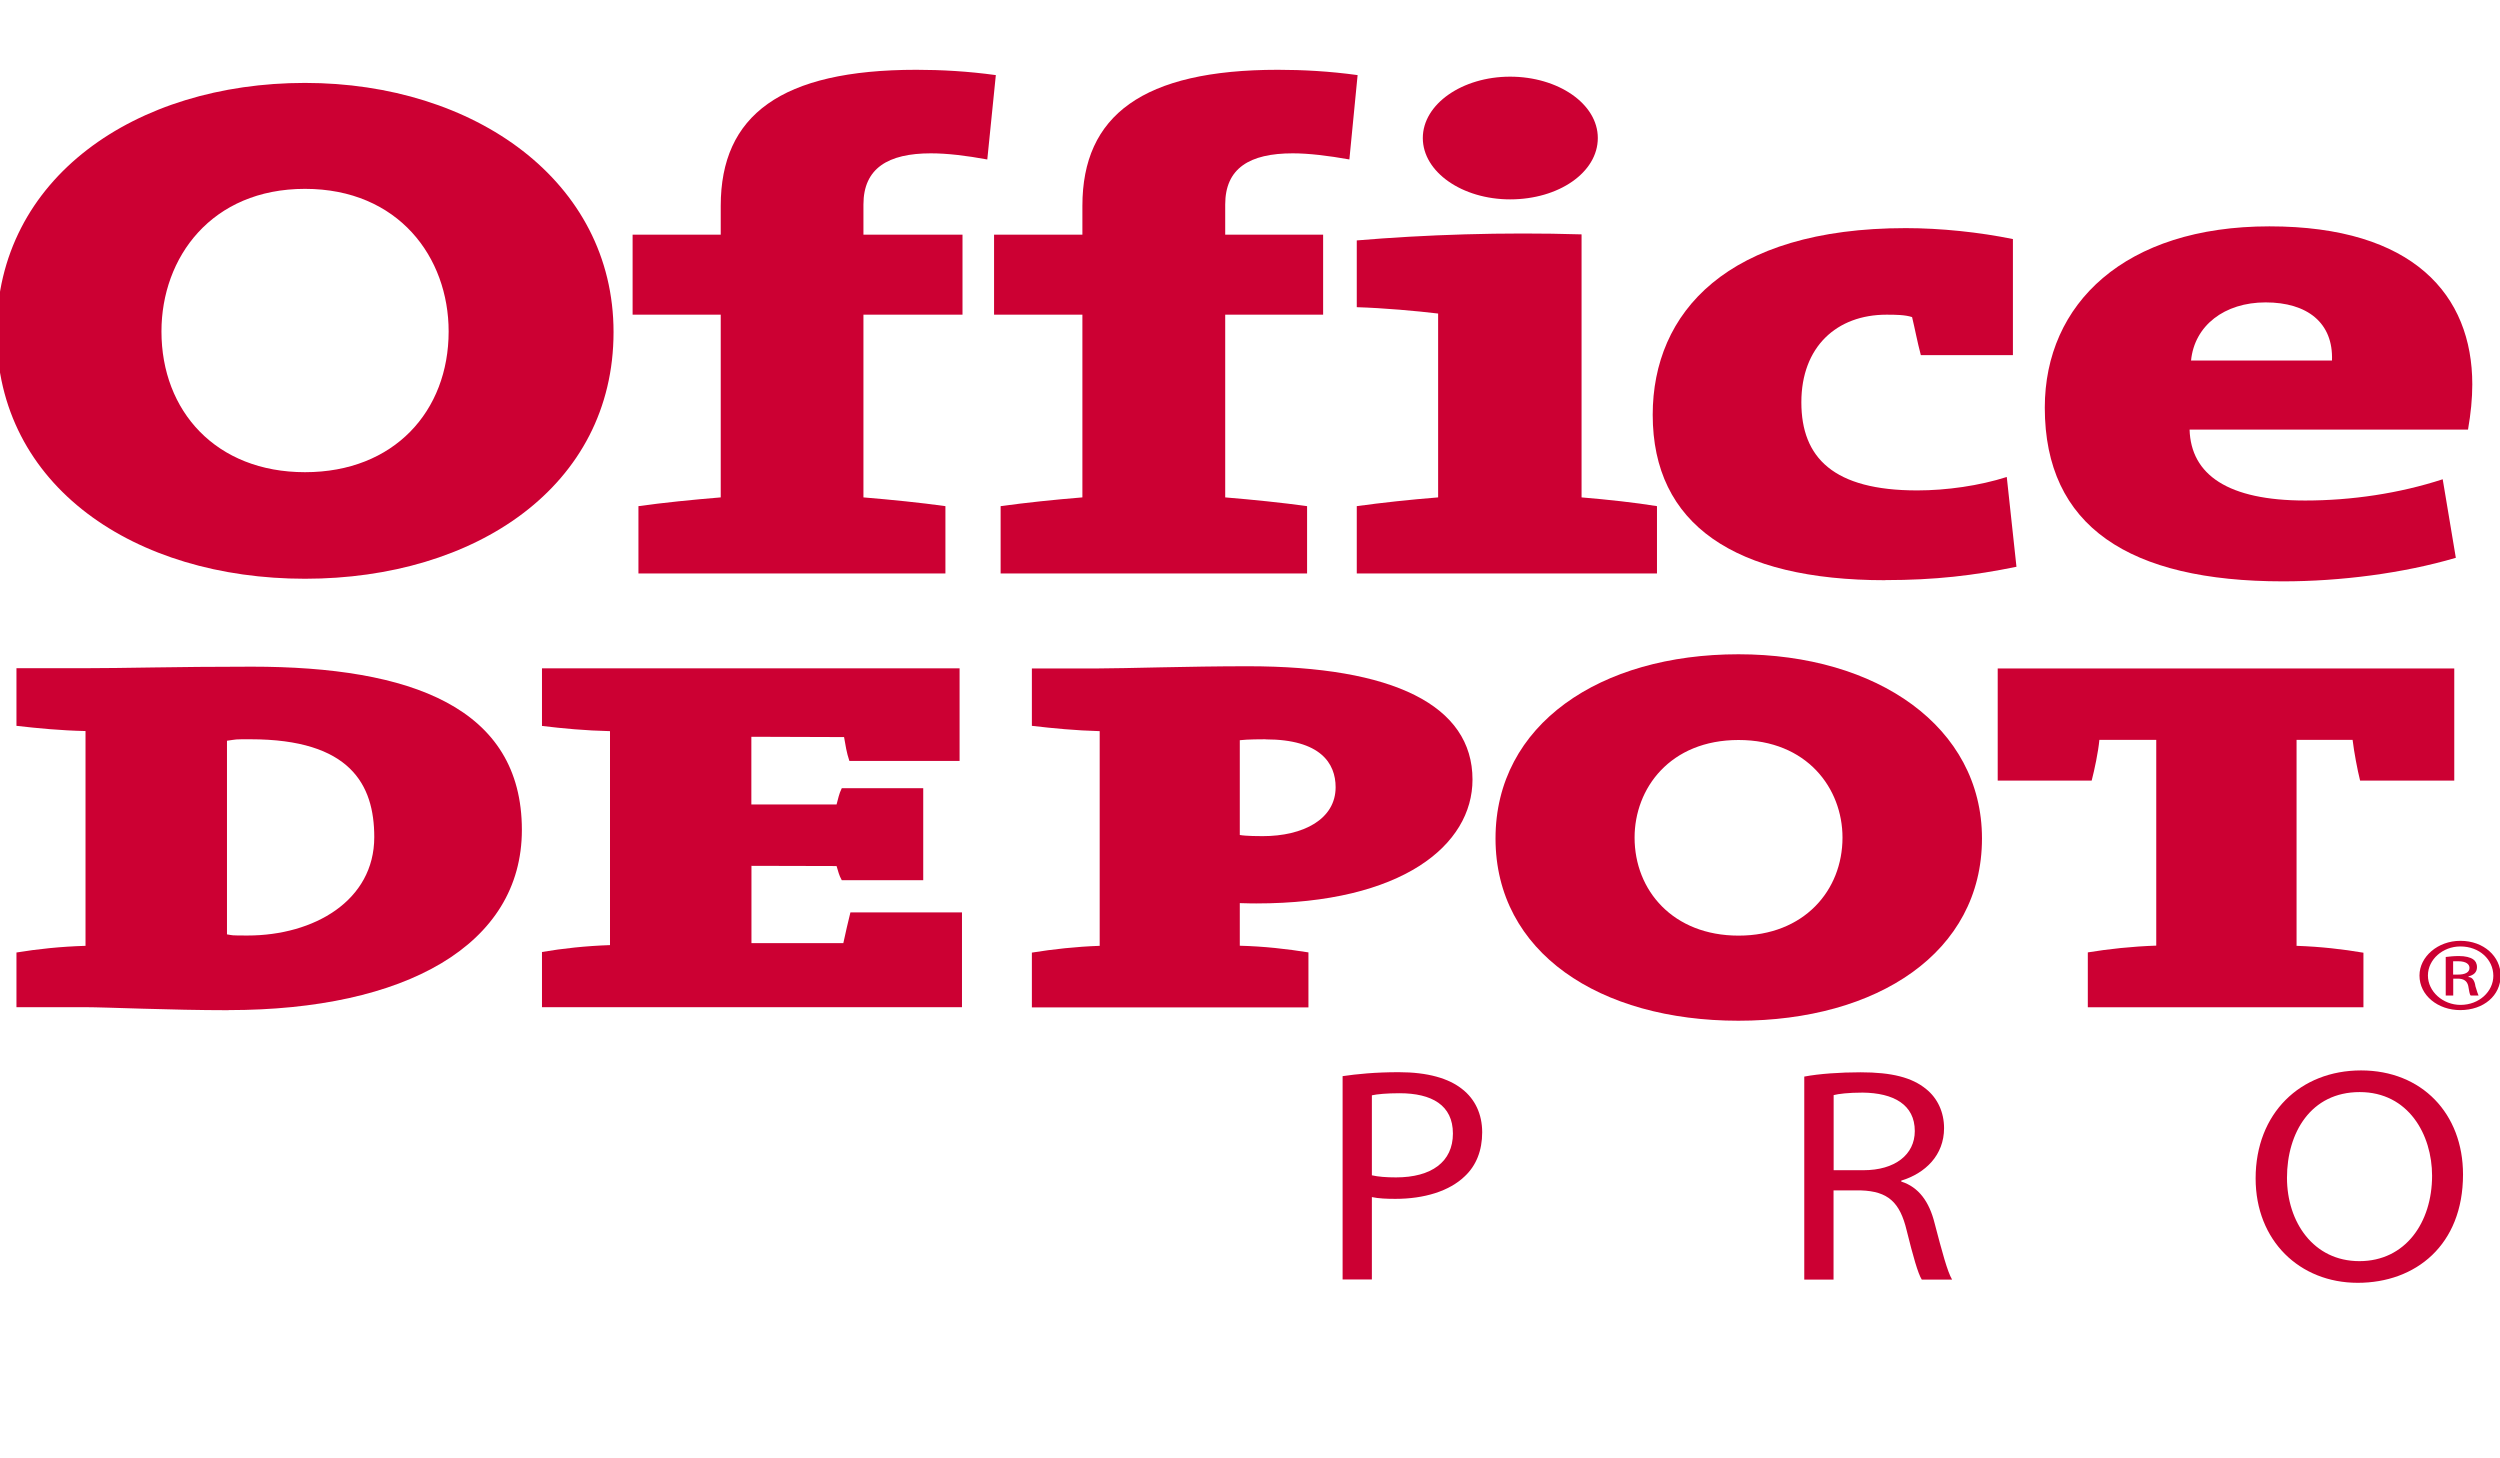
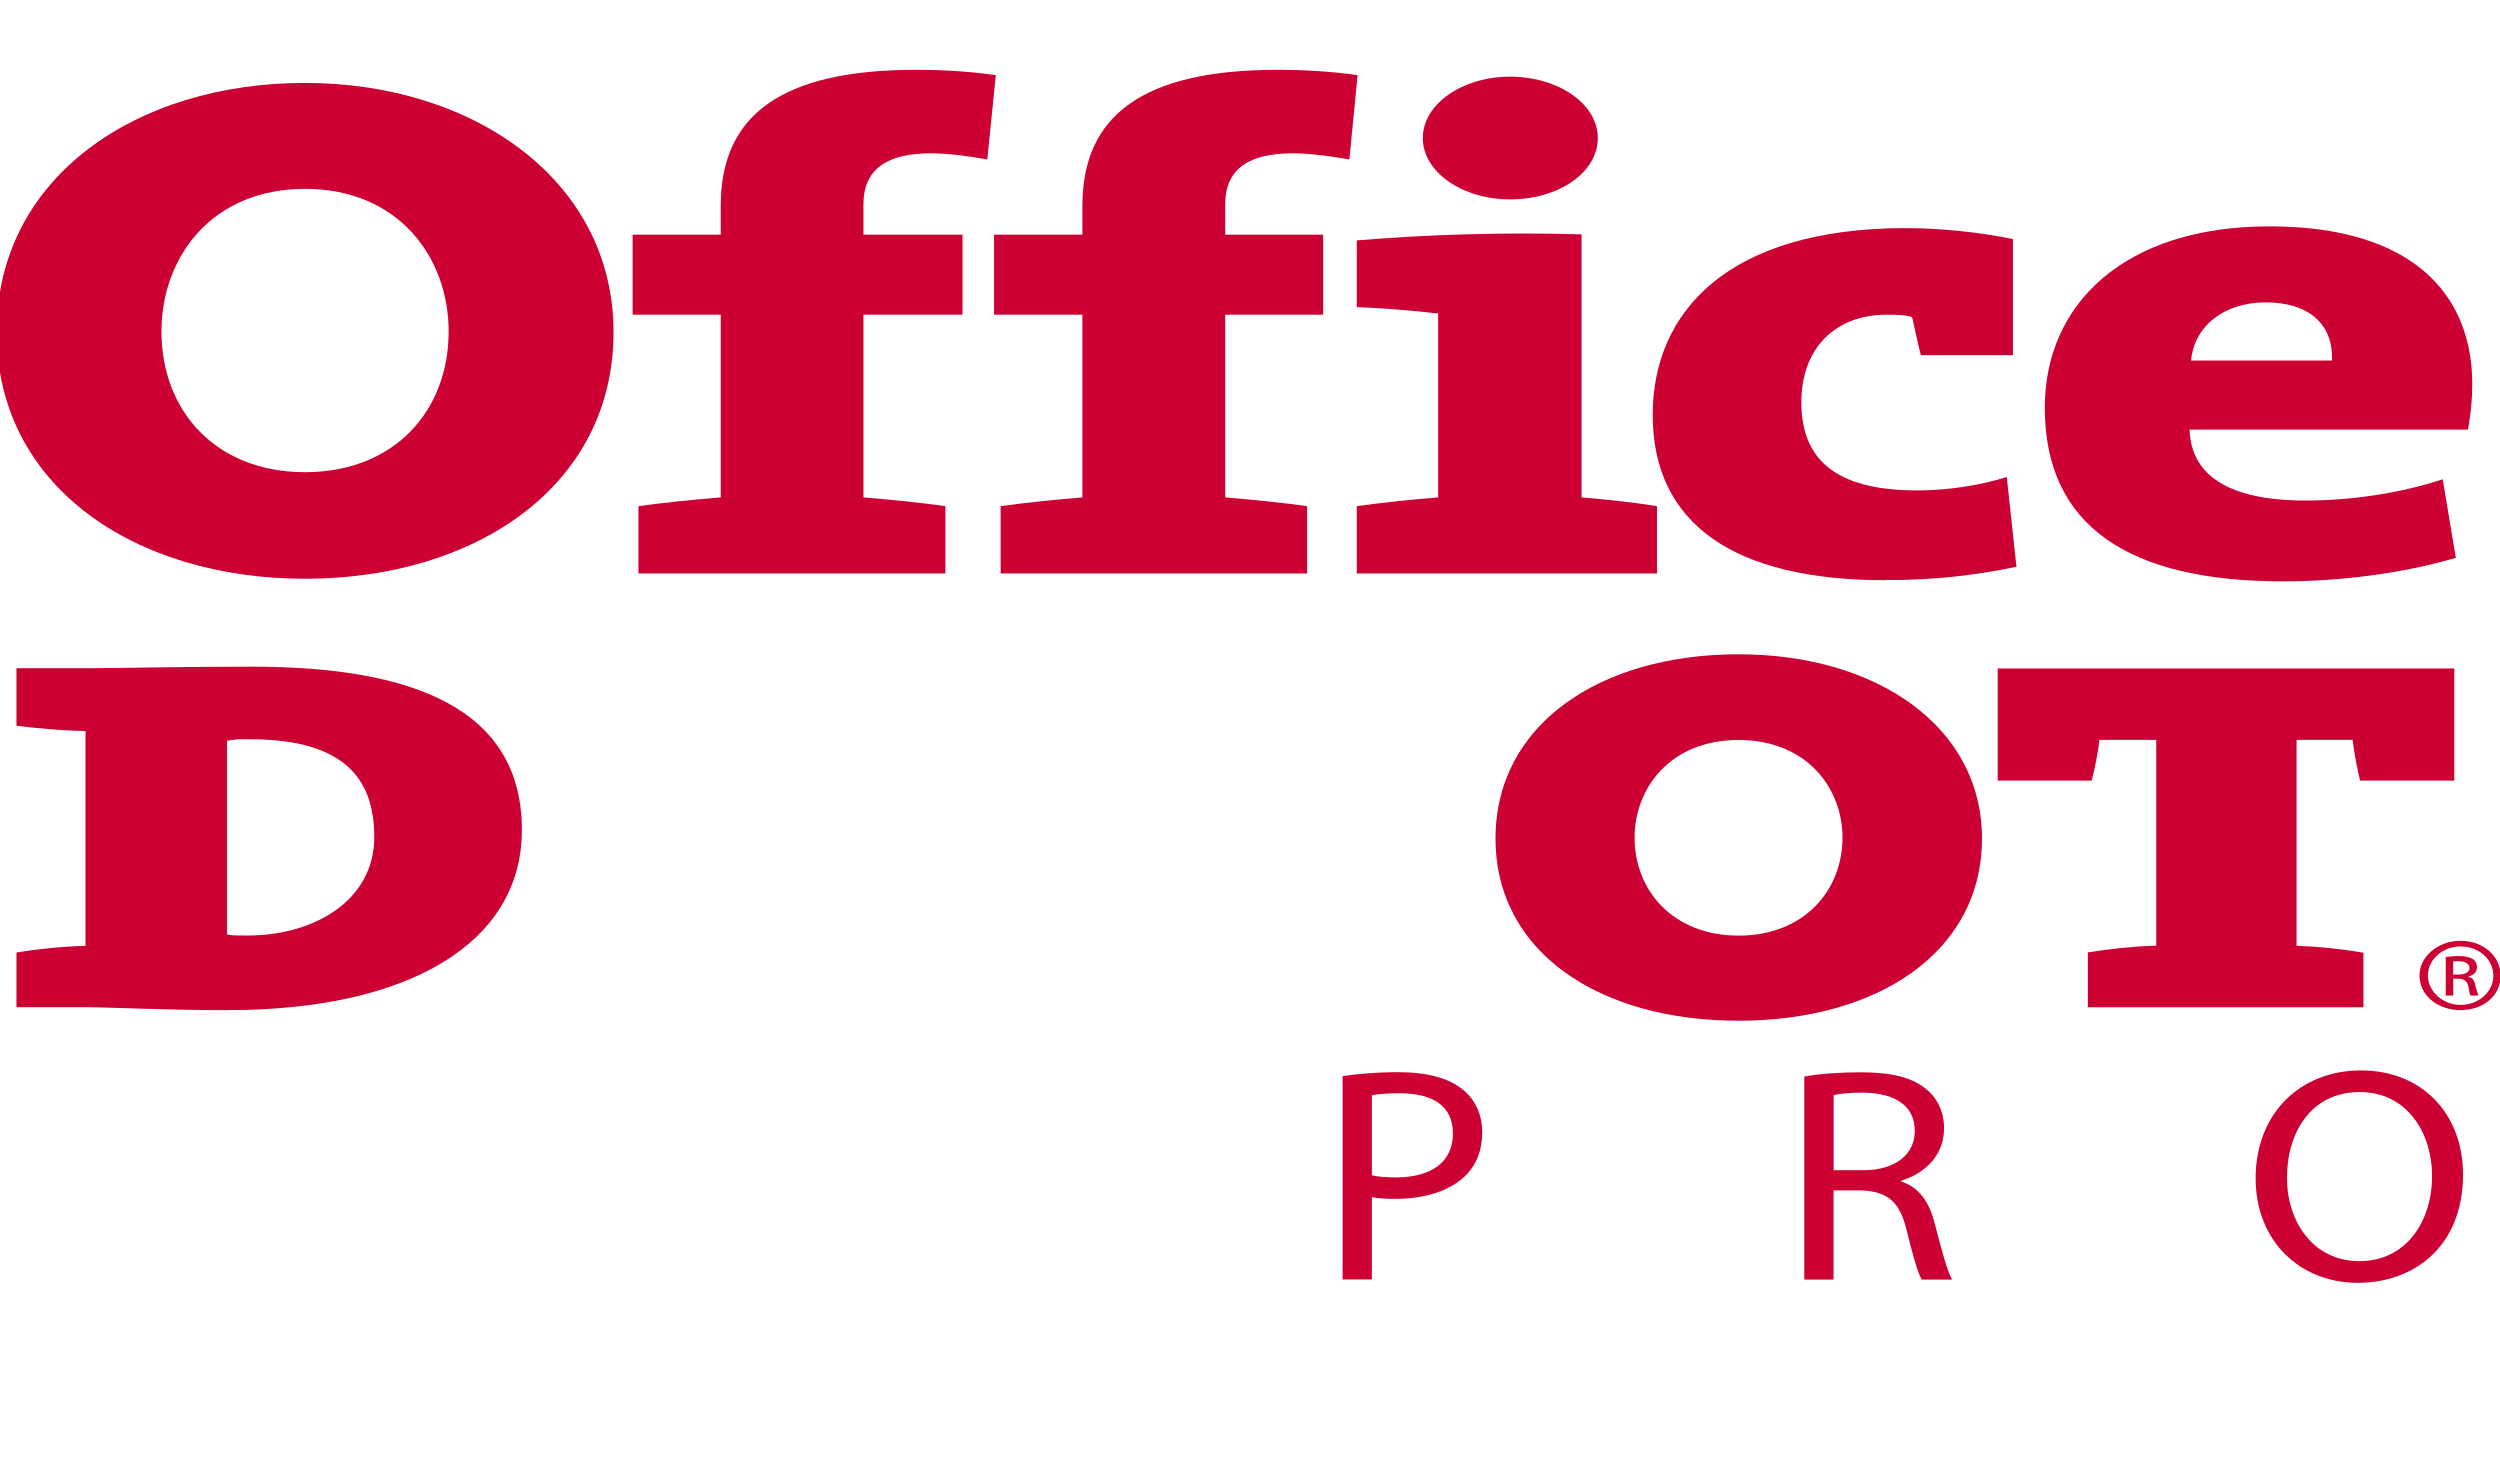
<svg xmlns="http://www.w3.org/2000/svg" width="24" height="14" viewBox="0 0 24 14" fill="none">
  <g clip-path="url(#clip0_2960_1599)">
    <path d="M2.405 7.097C2.238 7.097 2.284 7.097 2.179 7.111V8.97C2.238 8.979 2.206 8.981 2.376 8.981C3.015 8.981 3.593 8.646 3.593 8.036C3.593 7.531 3.362 7.097 2.405 7.097ZM2.193 9.698C1.638 9.698 1.014 9.669 0.821 9.669H0.158V9.144C0.358 9.111 0.582 9.087 0.821 9.08V7.018C0.583 7.013 0.358 6.991 0.158 6.968V6.415H0.784C1.211 6.415 1.66 6.4 2.417 6.4C3.944 6.4 5.01 6.791 5.01 7.967C5.01 9.074 3.888 9.697 2.193 9.697" fill="#CC0033" />
-     <path d="M5.203 9.669V9.139C5.402 9.105 5.623 9.081 5.856 9.073V7.019C5.623 7.014 5.401 6.993 5.203 6.969V6.416H9.212V7.305H8.154C8.127 7.225 8.116 7.151 8.103 7.076L7.213 7.073V7.723H8.031C8.049 7.66 8.052 7.627 8.081 7.567H8.863V8.45H8.081C8.052 8.397 8.049 8.37 8.031 8.314L7.214 8.312V9.054H8.096C8.116 8.964 8.142 8.844 8.164 8.759H9.235V9.669H5.203Z" fill="#CC0033" />
-     <path d="M12.15 7.097C12.13 7.097 11.969 7.097 11.902 7.106V8.016C11.964 8.027 12.094 8.027 12.121 8.027C12.513 8.027 12.822 7.864 12.822 7.557C12.822 7.328 12.677 7.098 12.15 7.098M12.061 8.673C12.029 8.673 12.003 8.673 11.902 8.67V9.079C12.137 9.085 12.355 9.11 12.561 9.143V9.671H9.906V9.145C10.111 9.112 10.328 9.088 10.557 9.08V7.019C10.328 7.013 10.11 6.992 9.906 6.968V6.417H10.548C10.797 6.417 11.41 6.396 11.978 6.396C13.378 6.396 14.136 6.772 14.136 7.484C14.136 8.112 13.463 8.673 12.06 8.673" fill="#CC0033" />
    <path d="M22.657 7.494C22.631 7.39 22.599 7.221 22.585 7.103H22.047V9.08C22.279 9.088 22.489 9.112 22.689 9.146V9.67H20.043V9.143C20.244 9.11 20.466 9.086 20.7 9.078V7.103H20.154C20.143 7.221 20.107 7.39 20.08 7.494H19.178V6.417H23.561V7.494H22.657H22.657Z" fill="#CC0033" />
    <path d="M23.55 9.356H23.598C23.661 9.356 23.707 9.337 23.707 9.292C23.707 9.258 23.677 9.228 23.598 9.228C23.577 9.228 23.557 9.228 23.55 9.228V9.356ZM23.55 9.557H23.479V9.187C23.518 9.183 23.55 9.178 23.605 9.178C23.668 9.178 23.714 9.19 23.743 9.21C23.764 9.224 23.779 9.249 23.779 9.285C23.779 9.337 23.743 9.362 23.698 9.373V9.38C23.733 9.38 23.757 9.413 23.764 9.468C23.779 9.521 23.79 9.547 23.794 9.557H23.719C23.707 9.547 23.704 9.51 23.695 9.464C23.684 9.417 23.651 9.395 23.595 9.395H23.551V9.557H23.55ZM23.618 9.086C23.452 9.086 23.308 9.21 23.308 9.365C23.308 9.519 23.452 9.647 23.621 9.647C23.8 9.647 23.936 9.518 23.936 9.368C23.936 9.21 23.8 9.086 23.621 9.086H23.618ZM23.621 9.032C23.844 9.032 24.006 9.183 24.006 9.365C24.006 9.557 23.844 9.697 23.618 9.697C23.405 9.697 23.227 9.557 23.227 9.365C23.227 9.183 23.405 9.032 23.618 9.032H23.621Z" fill="#CC0033" />
    <path d="M15.692 8.041C15.692 8.549 16.062 8.982 16.69 8.982C17.318 8.982 17.688 8.549 17.688 8.041C17.688 7.569 17.348 7.104 16.69 7.104C16.032 7.104 15.692 7.569 15.692 8.041ZM19.027 8.049C19.027 9.143 18.023 9.799 16.689 9.799C15.355 9.799 14.357 9.143 14.357 8.049C14.357 6.954 15.361 6.281 16.689 6.281C18.018 6.281 19.027 6.977 19.027 8.049Z" fill="#CC0033" />
    <path d="M9.478 1.531C9.277 1.494 9.093 1.472 8.936 1.472C8.525 1.472 8.289 1.616 8.289 1.963V2.253H9.24V3.021H8.289V4.775C8.555 4.797 8.84 4.826 9.076 4.859V5.505H6.129V4.859C6.365 4.826 6.65 4.797 6.919 4.775V3.021H6.073V2.253H6.919V1.976C6.919 1.108 7.495 0.67 8.797 0.67C9.035 0.67 9.291 0.684 9.56 0.721L9.478 1.531Z" fill="#CC0033" />
    <path d="M12.956 1.531C12.748 1.494 12.562 1.472 12.41 1.472C11.995 1.472 11.762 1.616 11.762 1.963V2.253H12.702V3.021H11.762V4.775C12.028 4.797 12.311 4.826 12.548 4.859V5.505H9.606V4.859C9.846 4.826 10.119 4.797 10.391 4.775V3.021H9.543V2.253H10.391V1.976C10.391 1.108 10.971 0.67 12.268 0.67C12.507 0.67 12.765 0.684 13.033 0.721L12.954 1.531H12.956Z" fill="#CC0033" />
    <path d="M14.497 1.914C14.038 1.914 13.659 1.652 13.659 1.325C13.659 0.999 14.038 0.736 14.497 0.736C14.956 0.736 15.339 0.995 15.339 1.325C15.339 1.656 14.963 1.914 14.497 1.914ZM13.025 5.505V4.859C13.263 4.826 13.54 4.796 13.806 4.775V3.01C13.597 2.985 13.286 2.957 13.025 2.949V2.308C13.678 2.253 14.423 2.227 15.183 2.25V4.775C15.434 4.796 15.7 4.825 15.907 4.859V5.505H13.025Z" fill="#CC0033" />
    <path d="M18.098 5.57C16.655 5.57 15.866 5.035 15.866 3.982C15.866 3.001 16.58 2.19 18.295 2.19C18.631 2.19 19.002 2.229 19.324 2.295V3.409H18.44C18.405 3.277 18.383 3.155 18.356 3.044C18.289 3.022 18.198 3.021 18.11 3.021C17.633 3.021 17.293 3.329 17.293 3.862C17.293 4.395 17.602 4.708 18.405 4.708C18.687 4.708 19.002 4.663 19.265 4.579L19.358 5.441C18.949 5.525 18.577 5.569 18.098 5.569" fill="#CC0033" />
    <path d="M21.75 2.903C21.354 2.903 21.067 3.126 21.034 3.461H22.387C22.401 3.099 22.15 2.903 21.75 2.903ZM23.693 4.124H21.02C21.033 4.559 21.39 4.805 22.13 4.805C22.574 4.805 23.033 4.737 23.45 4.601L23.576 5.355C23.07 5.504 22.467 5.581 21.917 5.581C20.44 5.581 19.63 5.054 19.63 3.913C19.63 2.915 20.399 2.173 21.786 2.173C23.172 2.173 23.734 2.835 23.734 3.69C23.734 3.827 23.72 3.967 23.693 4.124Z" fill="#CC0033" />
    <path d="M1.55 3.182C1.55 3.946 2.073 4.533 2.928 4.533C3.784 4.533 4.307 3.946 4.307 3.182C4.307 2.471 3.826 1.813 2.928 1.813C2.031 1.813 1.55 2.471 1.55 3.182ZM5.89 3.188C5.89 4.669 4.562 5.556 2.928 5.556C1.295 5.556 -0.032 4.669 -0.032 3.188C-0.032 1.707 1.303 0.796 2.928 0.796C4.554 0.796 5.89 1.739 5.89 3.188Z" fill="#CC0033" />
    <path d="M12.889 10.331C13.024 10.311 13.202 10.293 13.428 10.293C13.706 10.293 13.909 10.352 14.039 10.457C14.159 10.551 14.229 10.694 14.229 10.87C14.229 11.046 14.171 11.19 14.062 11.292C13.913 11.436 13.671 11.509 13.396 11.509C13.312 11.509 13.235 11.506 13.17 11.492V12.283H12.889V10.332V10.331ZM13.17 11.283C13.231 11.297 13.309 11.303 13.402 11.303C13.742 11.303 13.948 11.154 13.948 10.882C13.948 10.609 13.745 10.495 13.435 10.495C13.312 10.495 13.219 10.504 13.17 10.515V11.283Z" fill="#CC0033" />
    <path d="M17.322 10.335C17.464 10.308 17.668 10.294 17.861 10.294C18.162 10.294 18.356 10.344 18.491 10.455C18.601 10.543 18.663 10.678 18.663 10.83C18.663 11.091 18.482 11.264 18.252 11.334V11.343C18.42 11.396 18.521 11.537 18.572 11.742C18.644 12.017 18.695 12.208 18.74 12.284H18.449C18.413 12.228 18.365 12.058 18.304 11.812C18.239 11.539 18.123 11.437 17.867 11.428H17.602V12.284H17.321V10.336L17.322 10.335ZM17.603 11.234H17.89C18.191 11.234 18.382 11.085 18.382 10.858C18.382 10.604 18.178 10.492 17.881 10.489C17.745 10.489 17.648 10.501 17.603 10.513V11.233V11.234Z" fill="#CC0033" />
    <path d="M23.645 11.275C23.645 11.954 23.189 12.315 22.634 12.315C22.077 12.315 21.654 11.911 21.654 11.313C21.654 10.686 22.084 10.276 22.666 10.276C23.248 10.276 23.645 10.689 23.645 11.275V11.275ZM21.955 11.307C21.955 11.729 22.207 12.107 22.65 12.107C23.093 12.107 23.348 11.735 23.348 11.287C23.348 10.894 23.122 10.484 22.653 10.484C22.184 10.484 21.955 10.874 21.955 11.307Z" fill="#CC0033" />
  </g>
  <defs>
    <clipPath id="clip0_2960_1599">
      <rect width="24" height="12.706" fill="white" transform="translate(0 0.647)" />
    </clipPath>
  </defs>
</svg>